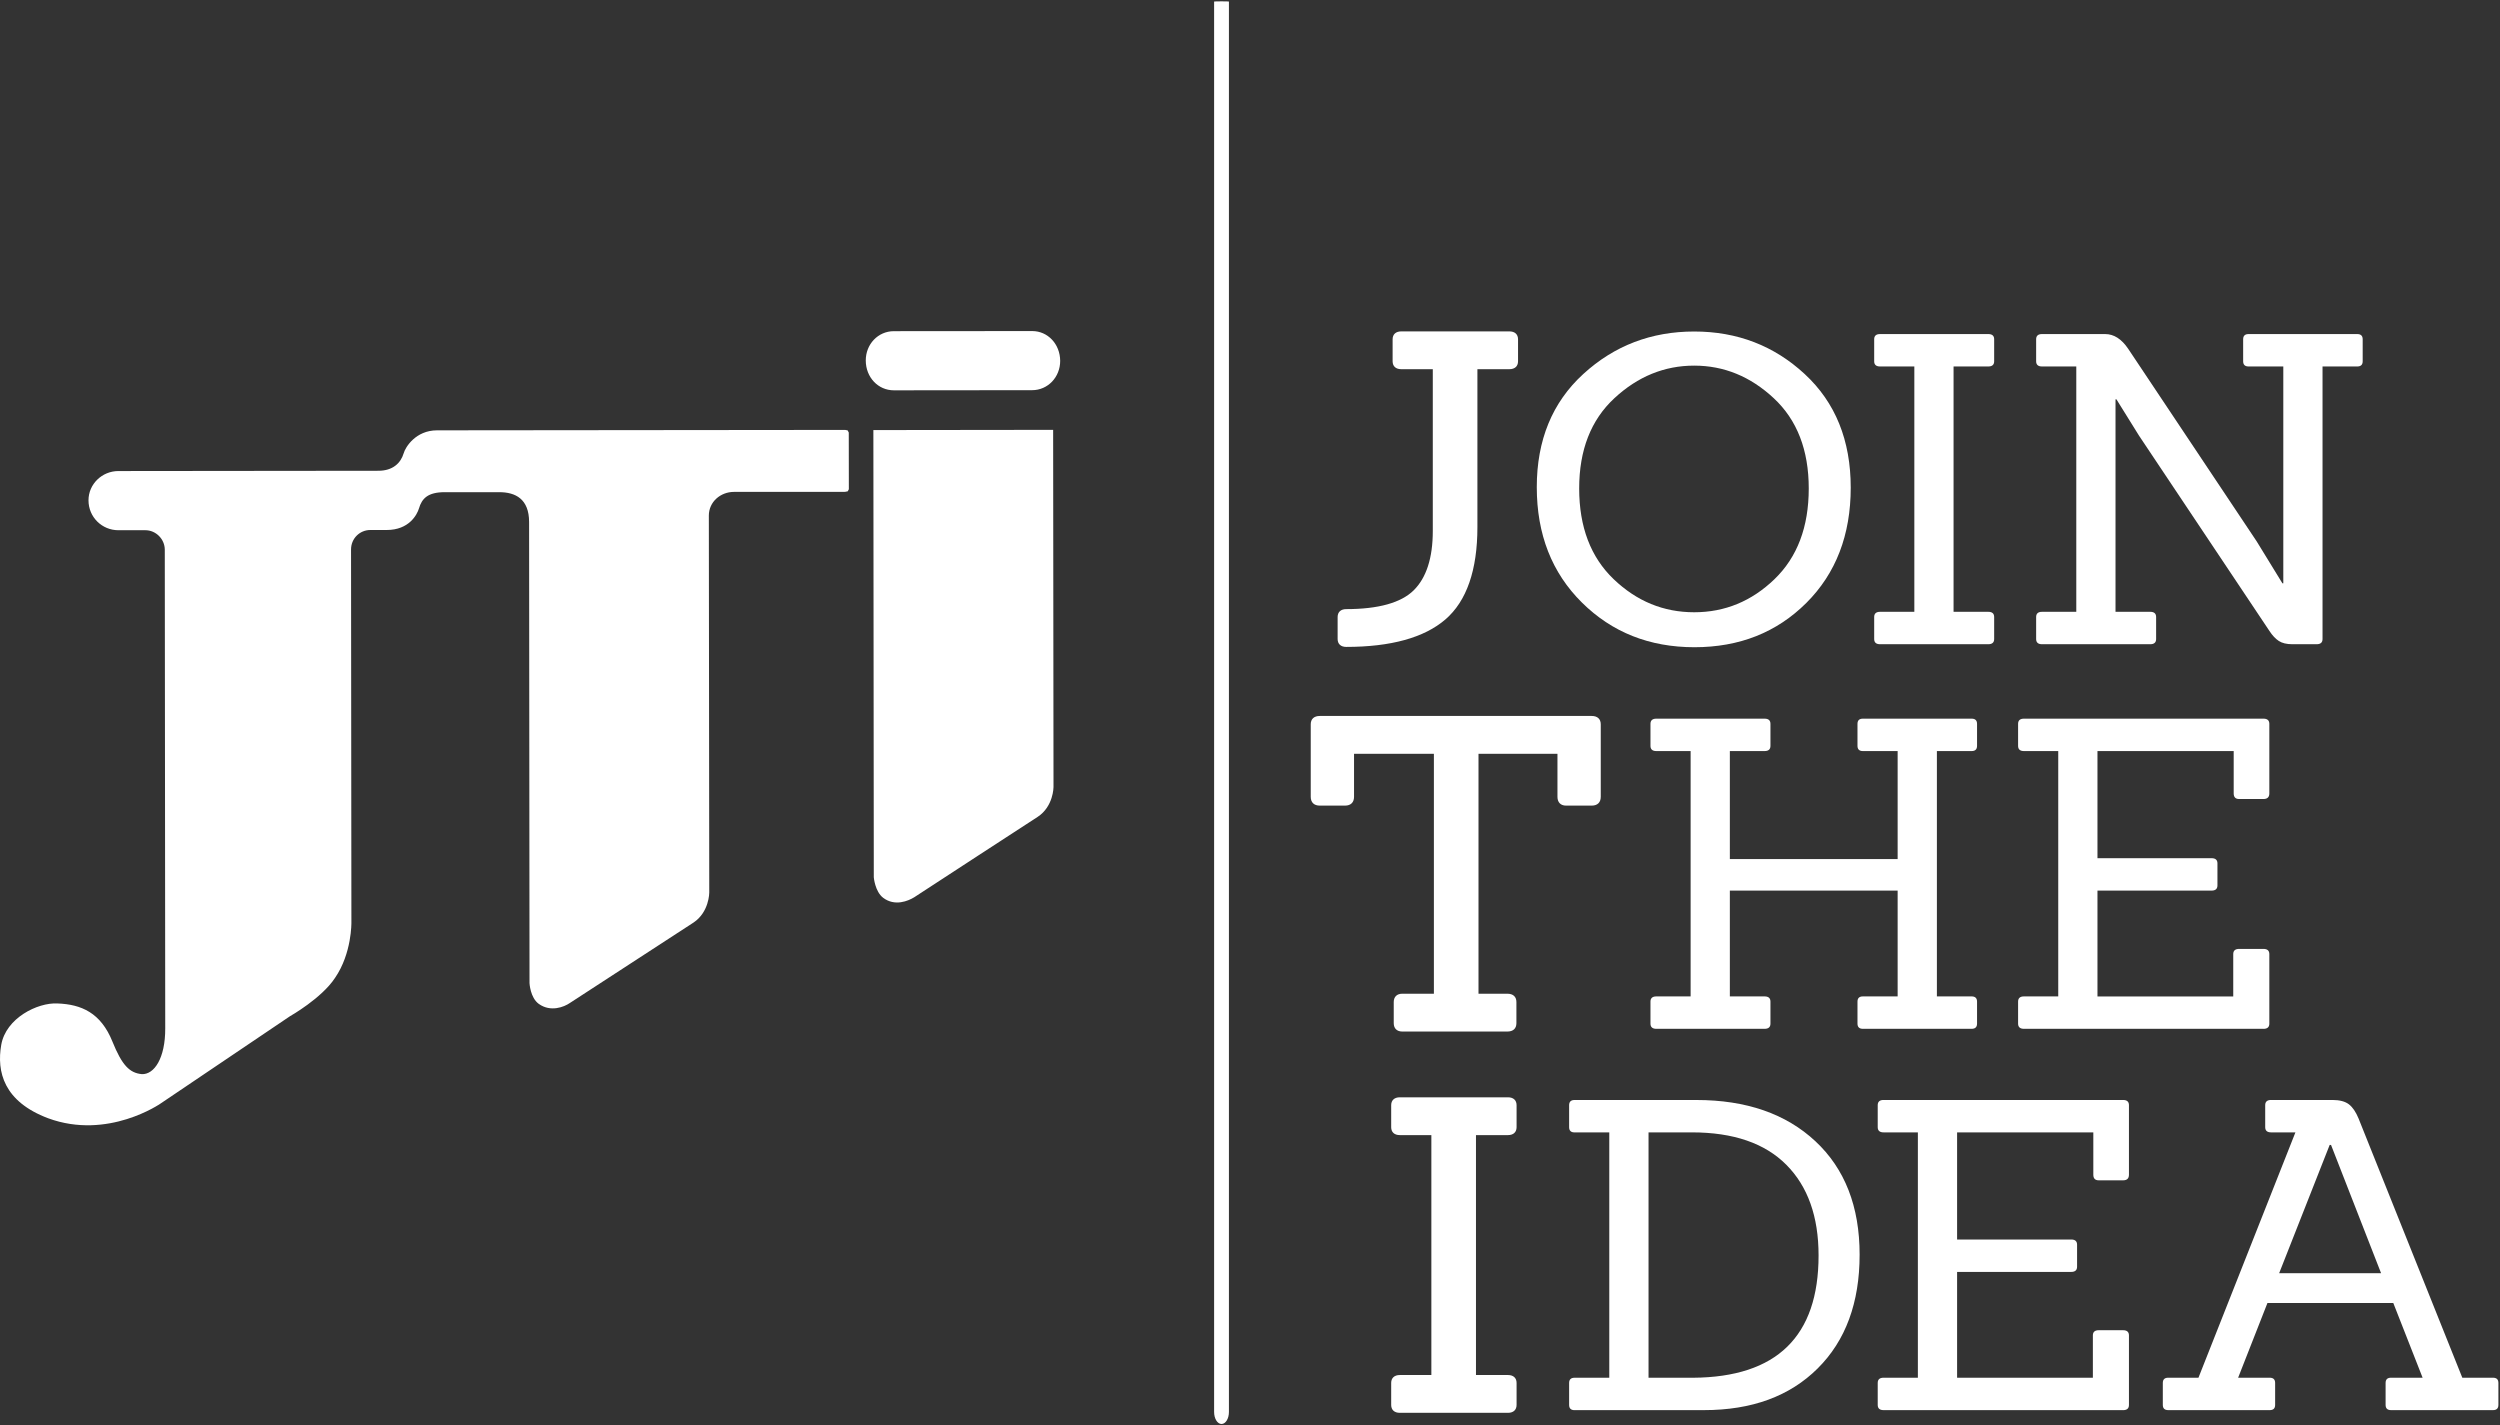
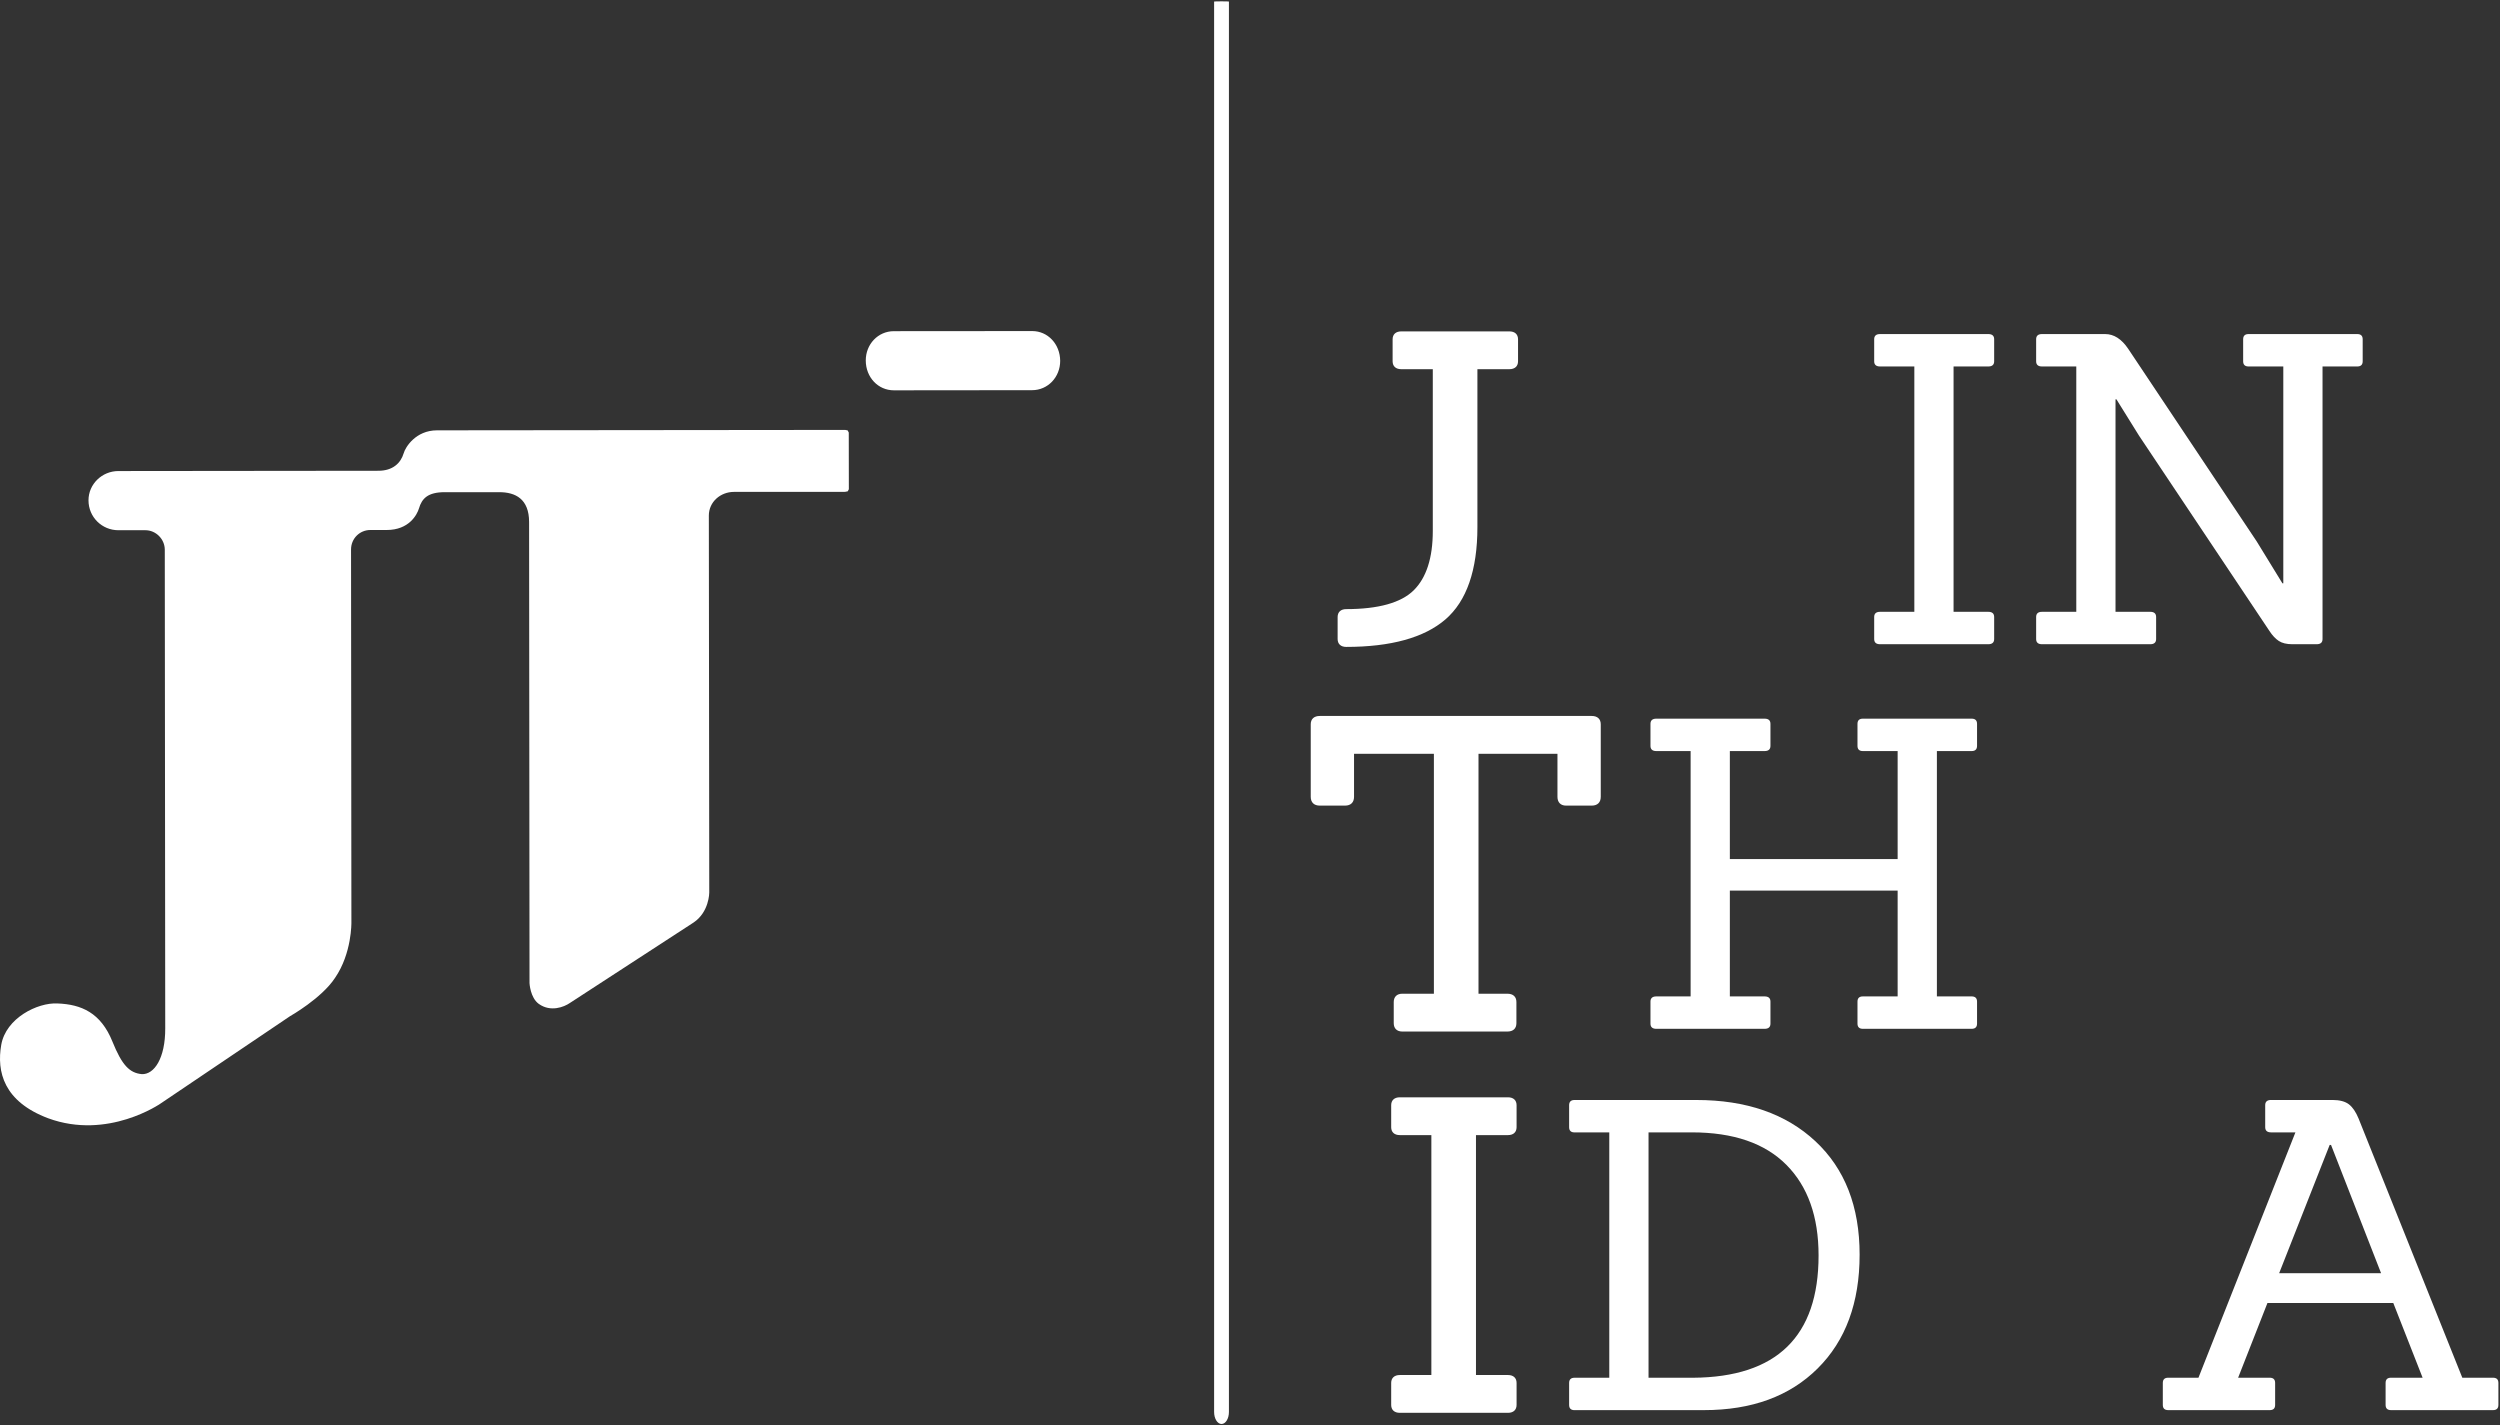
<svg xmlns="http://www.w3.org/2000/svg" width="891" height="508" viewBox="0 0 891 508" fill="none">
  <rect x="0" y="0" width="891" height="508" fill="#333333" stroke="none" />
-   <path d="M575.119 206.43C583.319 214.28 592.879 218.21 603.809 218.21C614.739 218.21 624.279 214.28 632.419 206.43C640.559 198.58 644.639 187.8 644.639 174.1C644.639 160.4 640.489 149.68 632.179 141.93C623.869 134.18 614.419 130.31 603.809 130.31C593.199 130.31 583.709 134.18 575.359 141.93C566.999 149.68 562.819 160.4 562.819 174.1C562.819 187.8 566.919 198.58 575.119 206.43ZM659.599 173.79C659.599 190.67 654.319 204.37 643.769 214.89C633.209 225.41 619.919 230.67 603.899 230.67C587.879 230.67 574.509 225.36 563.789 214.74C553.069 204.12 547.709 190.42 547.709 173.64C547.709 156.86 553.229 143.42 564.269 133.31C575.309 123.2 588.489 118.15 603.819 118.15C619.149 118.15 632.269 123.2 643.199 133.31C654.129 143.42 659.599 156.92 659.599 173.8" fill="white" />
  <path d="M708.629 229.601H670.049C668.659 229.601 667.959 228.981 667.959 227.751V219.901C667.959 218.671 668.659 218.051 670.049 218.051H682.269V130.611H670.049C668.659 130.611 667.959 129.991 667.959 128.761V120.911C667.959 119.681 668.659 119.061 670.049 119.061H708.629C710.019 119.061 710.719 119.681 710.719 120.911V128.761C710.719 129.991 710.019 130.611 708.629 130.611H696.249V218.051H708.629C710.019 218.051 710.719 218.671 710.719 219.901V227.751C710.719 228.981 710.019 229.601 708.629 229.601Z" fill="white" />
  <path d="M825.67 229.601H816.99C814.95 229.601 813.35 229.211 812.17 228.441C810.99 227.671 809.86 226.471 808.79 224.821L762.33 155.241L754.29 142.311H753.97V218.051H766.35C767.74 218.051 768.44 218.671 768.44 219.901V227.751C768.44 228.981 767.74 229.601 766.35 229.601H727.77C726.38 229.601 725.68 228.981 725.68 227.751V219.901C725.68 218.671 726.38 218.051 727.77 218.051H739.99V130.611H727.77C726.38 130.611 725.68 129.991 725.68 128.761V120.911C725.68 119.681 726.38 119.061 727.77 119.061H750.28C753.39 119.061 756.12 120.811 758.48 124.301L804.29 192.961L813.45 207.891H813.77V130.611H801.39C800.11 130.611 799.46 129.991 799.46 128.761V120.911C799.46 119.681 800.11 119.061 801.39 119.061H840.13C841.41 119.061 842.06 119.681 842.06 120.911V128.761C842.06 129.991 841.41 130.611 840.13 130.611H827.75V227.751C827.75 228.981 827.05 229.601 825.66 229.601" fill="white" />
  <path d="M702.688 366.671H663.938C662.658 366.671 662.008 366.051 662.008 364.821V356.971C662.008 355.741 662.648 355.121 663.938 355.121H676.318V317.401H616.518V355.121H628.898C630.288 355.121 630.989 355.741 630.989 356.971V364.821C630.989 366.051 630.288 366.671 628.898 366.671H590.318C588.928 366.671 588.229 366.051 588.229 364.821V356.971C588.229 355.741 588.928 355.121 590.318 355.121H602.539V267.681H590.318C588.928 267.681 588.229 267.061 588.229 265.831V257.981C588.229 256.751 588.928 256.131 590.318 256.131H628.898C630.288 256.131 630.989 256.751 630.989 257.981V265.831C630.989 267.061 630.288 267.681 628.898 267.681H616.518V306.171H676.318V267.681H663.938C662.658 267.681 662.008 267.061 662.008 265.831V257.981C662.008 256.751 662.648 256.131 663.938 256.131H702.688C703.968 256.131 704.618 256.751 704.618 257.981V265.831C704.618 267.061 703.968 267.681 702.688 267.681H690.308V355.121H702.688C703.968 355.121 704.618 355.741 704.618 356.971V364.821C704.618 366.051 703.968 366.671 702.688 366.671Z" fill="white" />
-   <path d="M806.698 366.671H721.338C719.948 366.671 719.248 366.051 719.248 364.821V356.971C719.248 355.741 719.948 355.121 721.338 355.121H733.558V267.681H721.338C719.948 267.681 719.248 267.061 719.248 265.831V257.981C719.248 256.751 719.948 256.131 721.338 256.131H806.698C808.088 256.131 808.788 256.751 808.788 257.981V282.771C808.788 284.111 808.088 284.771 806.698 284.771H798.018C796.738 284.771 796.088 284.111 796.088 282.771V267.681H747.538V305.861H788.208C789.598 305.861 790.298 306.471 790.298 307.711V315.561C790.298 316.791 789.598 317.411 788.208 317.411H747.538V355.131H795.928V340.041C795.928 338.811 796.628 338.191 798.018 338.191H806.698C808.088 338.191 808.788 338.811 808.788 340.041V364.831C808.788 366.061 808.088 366.681 806.698 366.681" fill="white" />
  <path d="M587.538 491.029H603.448C633.238 490.819 648.138 476.299 648.138 447.459C648.138 433.599 644.308 422.829 636.648 415.129C628.988 407.429 617.758 403.579 602.968 403.579H587.538V491.019V491.029ZM607.308 502.579H561.168C559.888 502.579 559.238 501.959 559.238 500.729V492.879C559.238 491.649 559.888 491.029 561.168 491.029H573.548V403.589H561.168C559.888 403.589 559.238 402.969 559.238 401.739V393.889C559.238 392.659 559.888 392.039 561.168 392.039H604.568C622.358 392.039 636.508 396.939 647.008 406.739C657.508 416.539 662.768 430.009 662.768 447.149C662.768 464.289 657.788 477.809 647.818 487.709C637.858 497.619 624.348 502.569 607.308 502.569" fill="white" />
-   <path d="M756.669 502.569H671.309C669.919 502.569 669.219 501.949 669.219 500.719V492.869C669.219 491.639 669.919 491.019 671.309 491.019H683.529V403.579H671.309C669.919 403.579 669.219 402.959 669.219 401.729V393.879C669.219 392.649 669.919 392.029 671.309 392.029H756.669C758.059 392.029 758.759 392.649 758.759 393.879V418.669C758.759 420.009 758.059 420.669 756.669 420.669H747.989C746.709 420.669 746.059 420.009 746.059 418.669V403.579H697.509V441.759H738.179C739.569 441.759 740.269 442.379 740.269 443.609V451.459C740.269 452.689 739.569 453.309 738.179 453.309H697.509V491.029H745.899V475.939C745.899 474.709 746.599 474.089 747.989 474.089H756.669C758.059 474.089 758.759 474.709 758.759 475.939V500.729C758.759 501.959 758.059 502.579 756.669 502.579" fill="white" />
  <path d="M848.618 453.769L830.778 408.049H830.298L812.288 453.769H848.618ZM888.488 502.569H852.158C850.878 502.569 850.228 501.949 850.228 500.719V492.869C850.228 491.639 850.868 491.019 852.158 491.019H863.418L852.968 464.389H808.118L797.668 491.019H808.928C810.208 491.019 810.858 491.639 810.858 492.869V500.719C810.858 501.949 810.218 502.569 808.928 502.569H772.758C771.478 502.569 770.828 501.949 770.828 500.719V492.869C770.828 491.639 771.468 491.019 772.758 491.019H783.528L818.088 403.579H809.408C808.018 403.579 807.318 402.959 807.318 401.729V393.879C807.318 392.649 808.018 392.029 809.408 392.029H831.268C833.838 392.029 835.798 392.549 837.138 393.569C838.478 394.599 839.628 396.289 840.598 398.649L877.568 491.019H888.498C889.788 491.019 890.428 491.639 890.428 492.869V500.719C890.428 501.949 889.788 502.569 888.498 502.569" fill="white" />
  <path d="M432.709 0.55V503.24C432.709 505.6 433.889 507.51 435.349 507.51C436.809 507.51 437.989 505.6 437.989 503.24V0.55C437.989 0.46 432.719 0.46 432.719 0.55" fill="white" />
  <path d="M537.458 391.08H498.878C496.968 391.08 495.818 392.13 495.818 393.89V401.74C495.818 403.5 496.958 404.55 498.878 404.55H510.138V490.06H498.878C496.968 490.06 495.818 491.11 495.818 492.87V500.72C495.818 502.48 496.958 503.53 498.878 503.53H537.458C539.368 503.53 540.508 502.48 540.508 500.72V492.87C540.508 491.11 539.368 490.06 537.458 490.06H526.038V404.55H537.458C539.368 404.55 540.508 403.5 540.508 401.74V393.89C540.508 392.13 539.368 391.08 537.458 391.08Z" fill="white" />
  <path d="M567.308 255.17H470.368C468.318 255.17 467.148 256.25 467.148 258.14V284C467.148 285.98 468.318 287.12 470.368 287.12H479.368C481.408 287.12 482.578 285.98 482.578 284V268.65H511.038V354.16H499.778C497.868 354.16 496.728 355.27 496.728 357.13V364.67C496.728 366.53 497.868 367.64 499.778 367.64H537.228C539.278 367.64 540.448 366.56 540.448 364.67V357.13C540.448 355.24 539.278 354.16 537.228 354.16H526.938V268.65H555.078V284C555.078 285.95 556.218 287.12 558.128 287.12H567.298C569.338 287.12 570.508 285.98 570.508 284V258.14C570.508 256.26 569.338 255.17 567.298 255.17" fill="white" />
  <path d="M479.779 230.559C495.699 230.559 507.588 227.269 515.128 220.779C522.708 214.259 526.549 203.189 526.549 187.879V131.579H537.969C539.879 131.579 541.029 130.529 541.029 128.769V120.919C541.029 119.159 539.889 118.109 537.969 118.109H499.388C497.478 118.109 496.328 119.159 496.328 120.919V128.769C496.328 130.529 497.468 131.579 499.388 131.579H510.648V189.269C510.648 198.809 508.369 205.909 503.859 210.369C499.359 214.829 491.249 217.089 479.779 217.089C477.869 217.089 476.729 218.139 476.729 219.899V227.749C476.729 229.509 477.869 230.559 479.779 230.559Z" fill="white" />
  <path d="M367.859 117.99L318.569 118.03C312.929 118.04 308.549 122.68 308.559 128.48C308.579 134.47 312.939 139.11 318.579 139.11L367.849 139.06C373.459 139.06 377.849 134.41 377.849 128.62C377.819 122.62 373.419 117.97 367.849 117.99" fill="white" />
  <path d="M302.09 153.391L301.22 153.221L155.74 153.371C148.21 153.371 144.47 159.341 143.86 161.571C142.8 165.131 139.89 167.781 134.88 167.781L42.18 167.881C36.35 167.891 31.53 172.551 31.54 178.321C31.54 184.301 36.36 188.991 42.22 188.971H51.83C55.55 188.971 58.72 192.131 58.73 195.901L58.89 366.531C58.92 377.191 54.95 383.001 50.56 382.821C46.17 382.421 43.48 379.651 40.07 371.221C35.93 360.951 29.02 357.951 20.47 357.631C13.37 357.261 2.1 362.851 0.44 372.401C-1.22 381.931 1.29 392.581 17.17 398.551C38.45 406.391 57.24 393.291 57.24 393.291L103.35 362.181C103.35 362.181 114.59 355.841 119.39 348.541C125.45 339.741 125.24 328.741 125.24 328.741L125.11 195.851C125.11 191.911 128.21 188.911 131.97 188.891H137.82C145.77 188.891 148.64 183.461 149.31 181.221C150.36 177.681 152.44 175.421 158.5 175.411H177.89C183.74 175.401 188.56 177.841 188.57 186.051L188.72 350.381C188.72 350.381 188.95 355.561 192.03 357.791C196.23 360.791 201.01 358.911 203.11 357.461C205.64 355.791 247.14 328.821 247.14 328.821C252.78 325.081 252.78 318.131 252.78 318.131L252.63 183.751C252.63 178.871 256.78 175.321 261.58 175.311L301.08 175.291C301.08 175.291 301.45 175.281 302.14 175.101L302.53 174.361L302.5 154.161L302.11 153.411L302.09 153.391Z" fill="white" />
-   <path d="M311.27 153.279L311.42 312.669C311.42 312.669 311.83 317.719 314.75 319.969C318.94 323.139 323.72 321.089 325.84 319.779C328.34 318.099 369.83 291.129 369.83 291.129C375.48 287.409 375.47 280.499 375.47 280.499L375.34 153.199L311.27 153.279Z" fill="white" />
</svg>